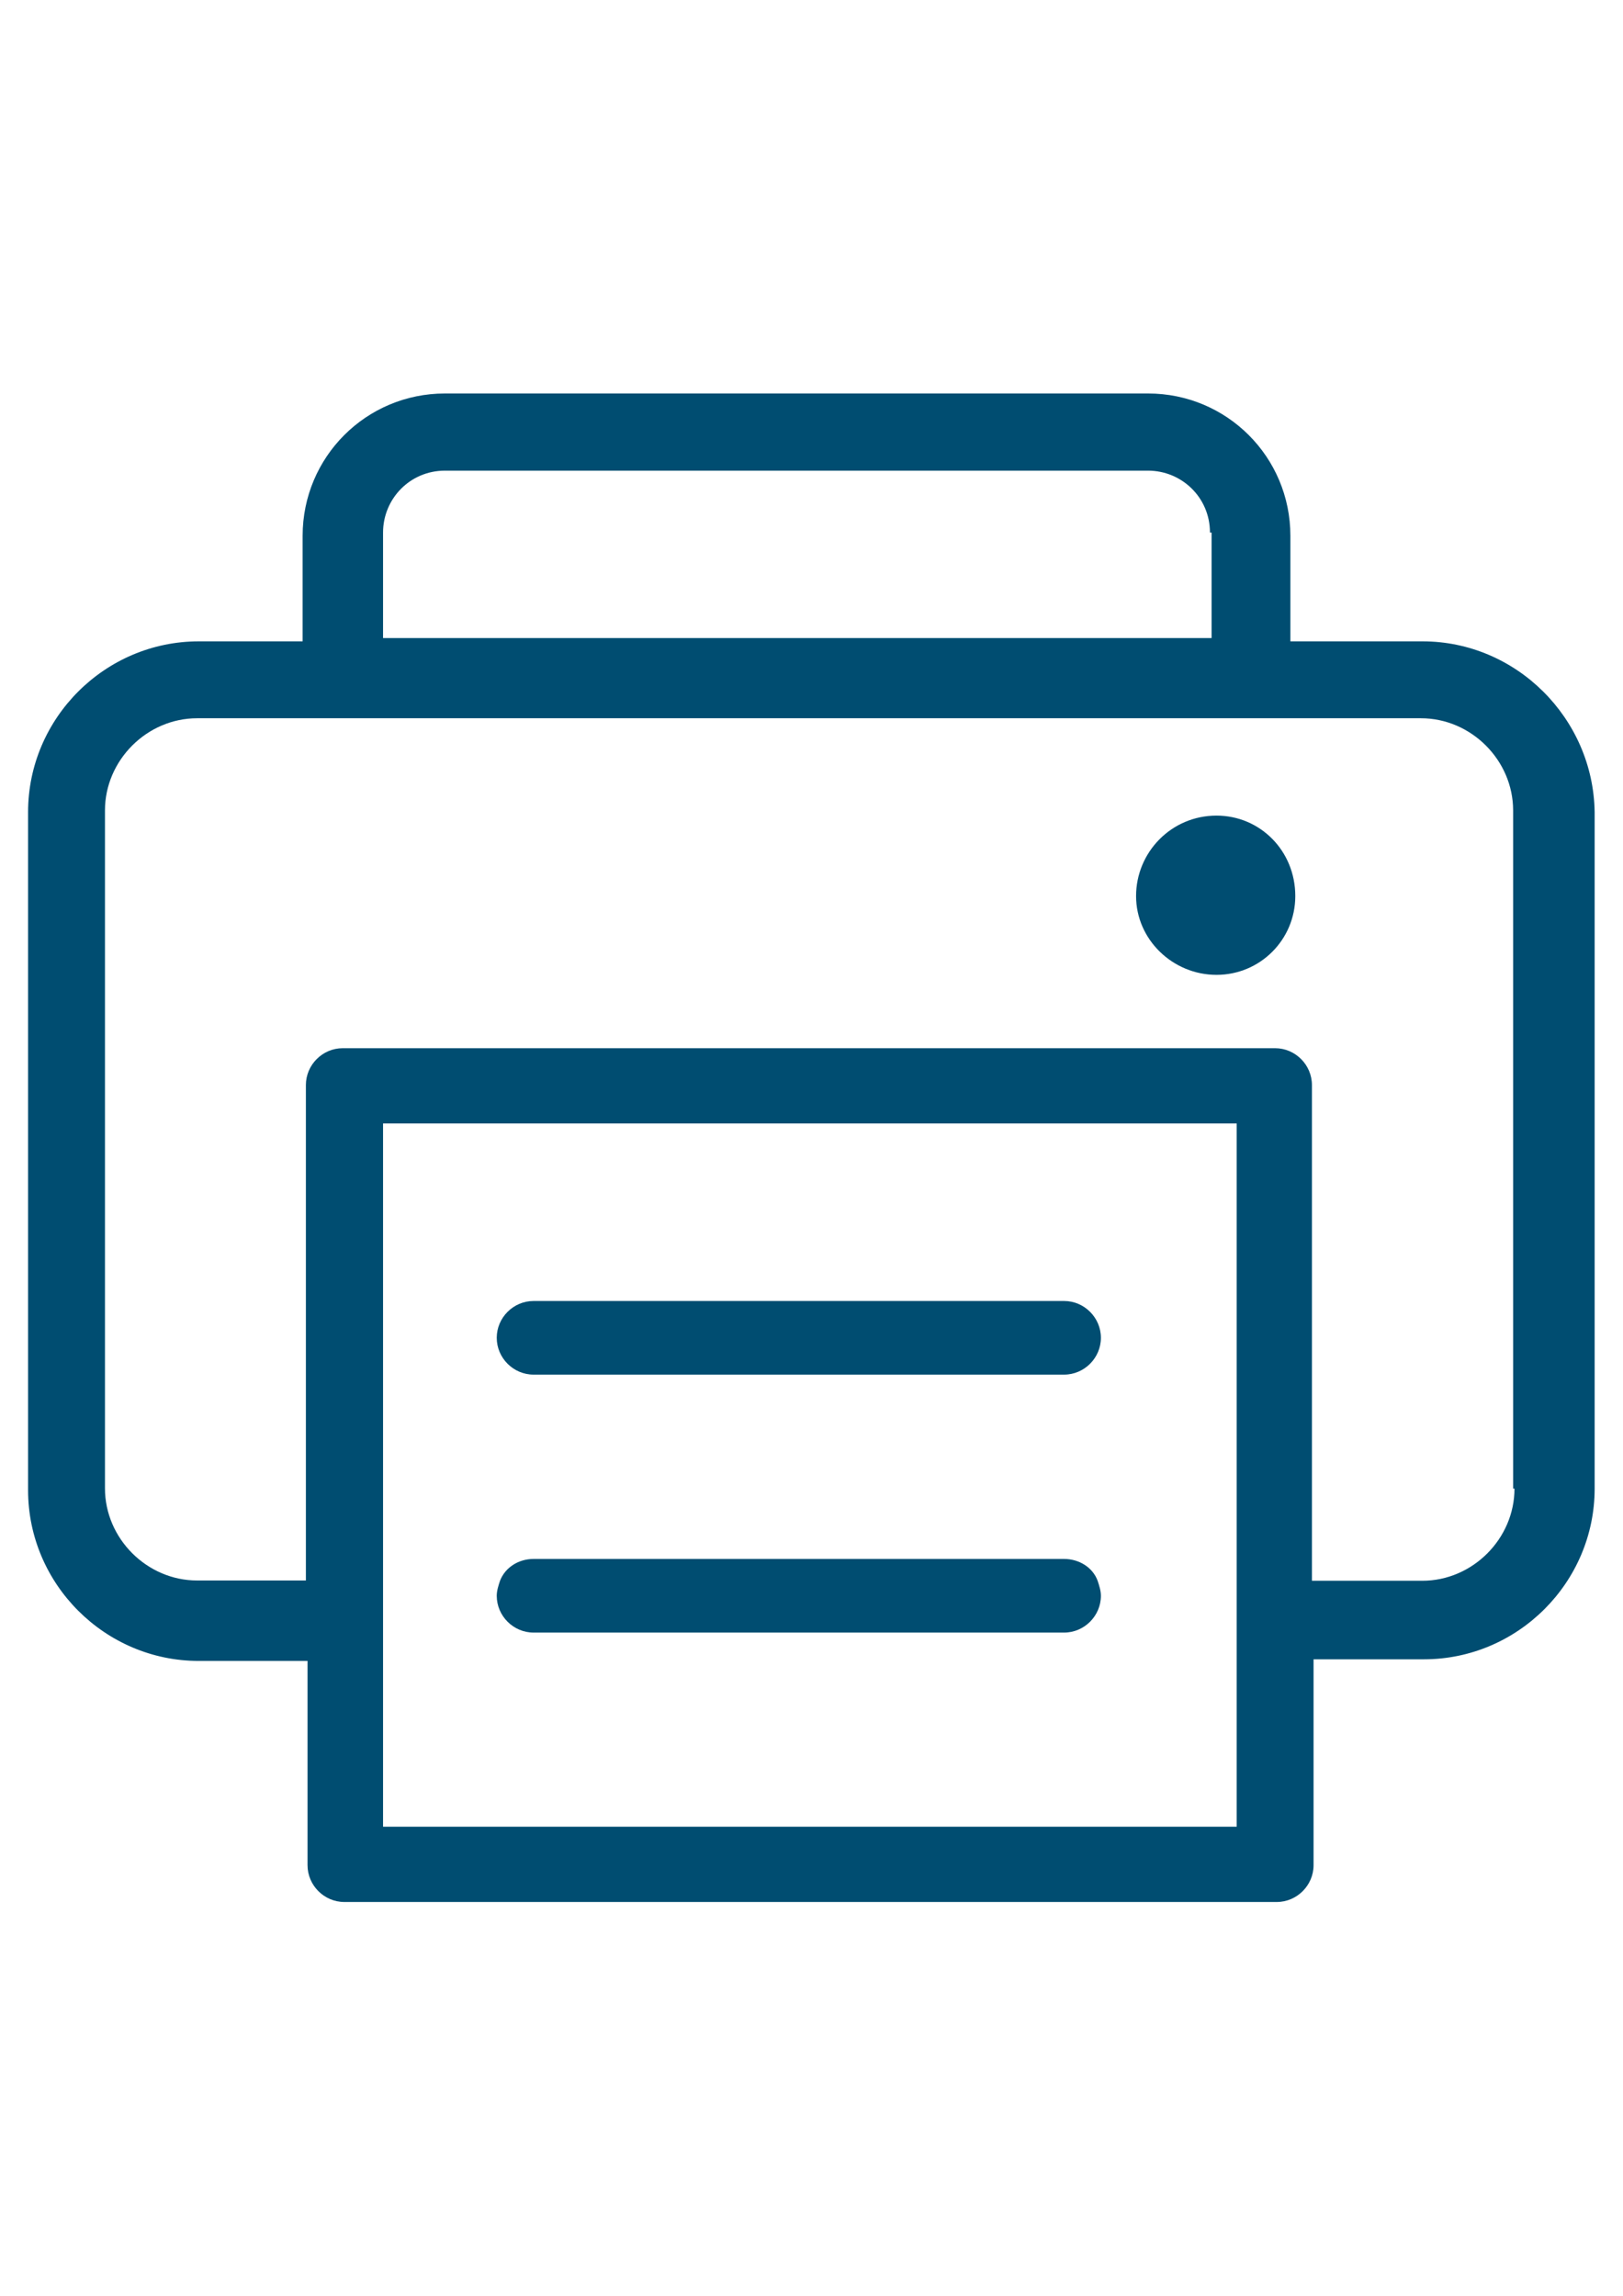
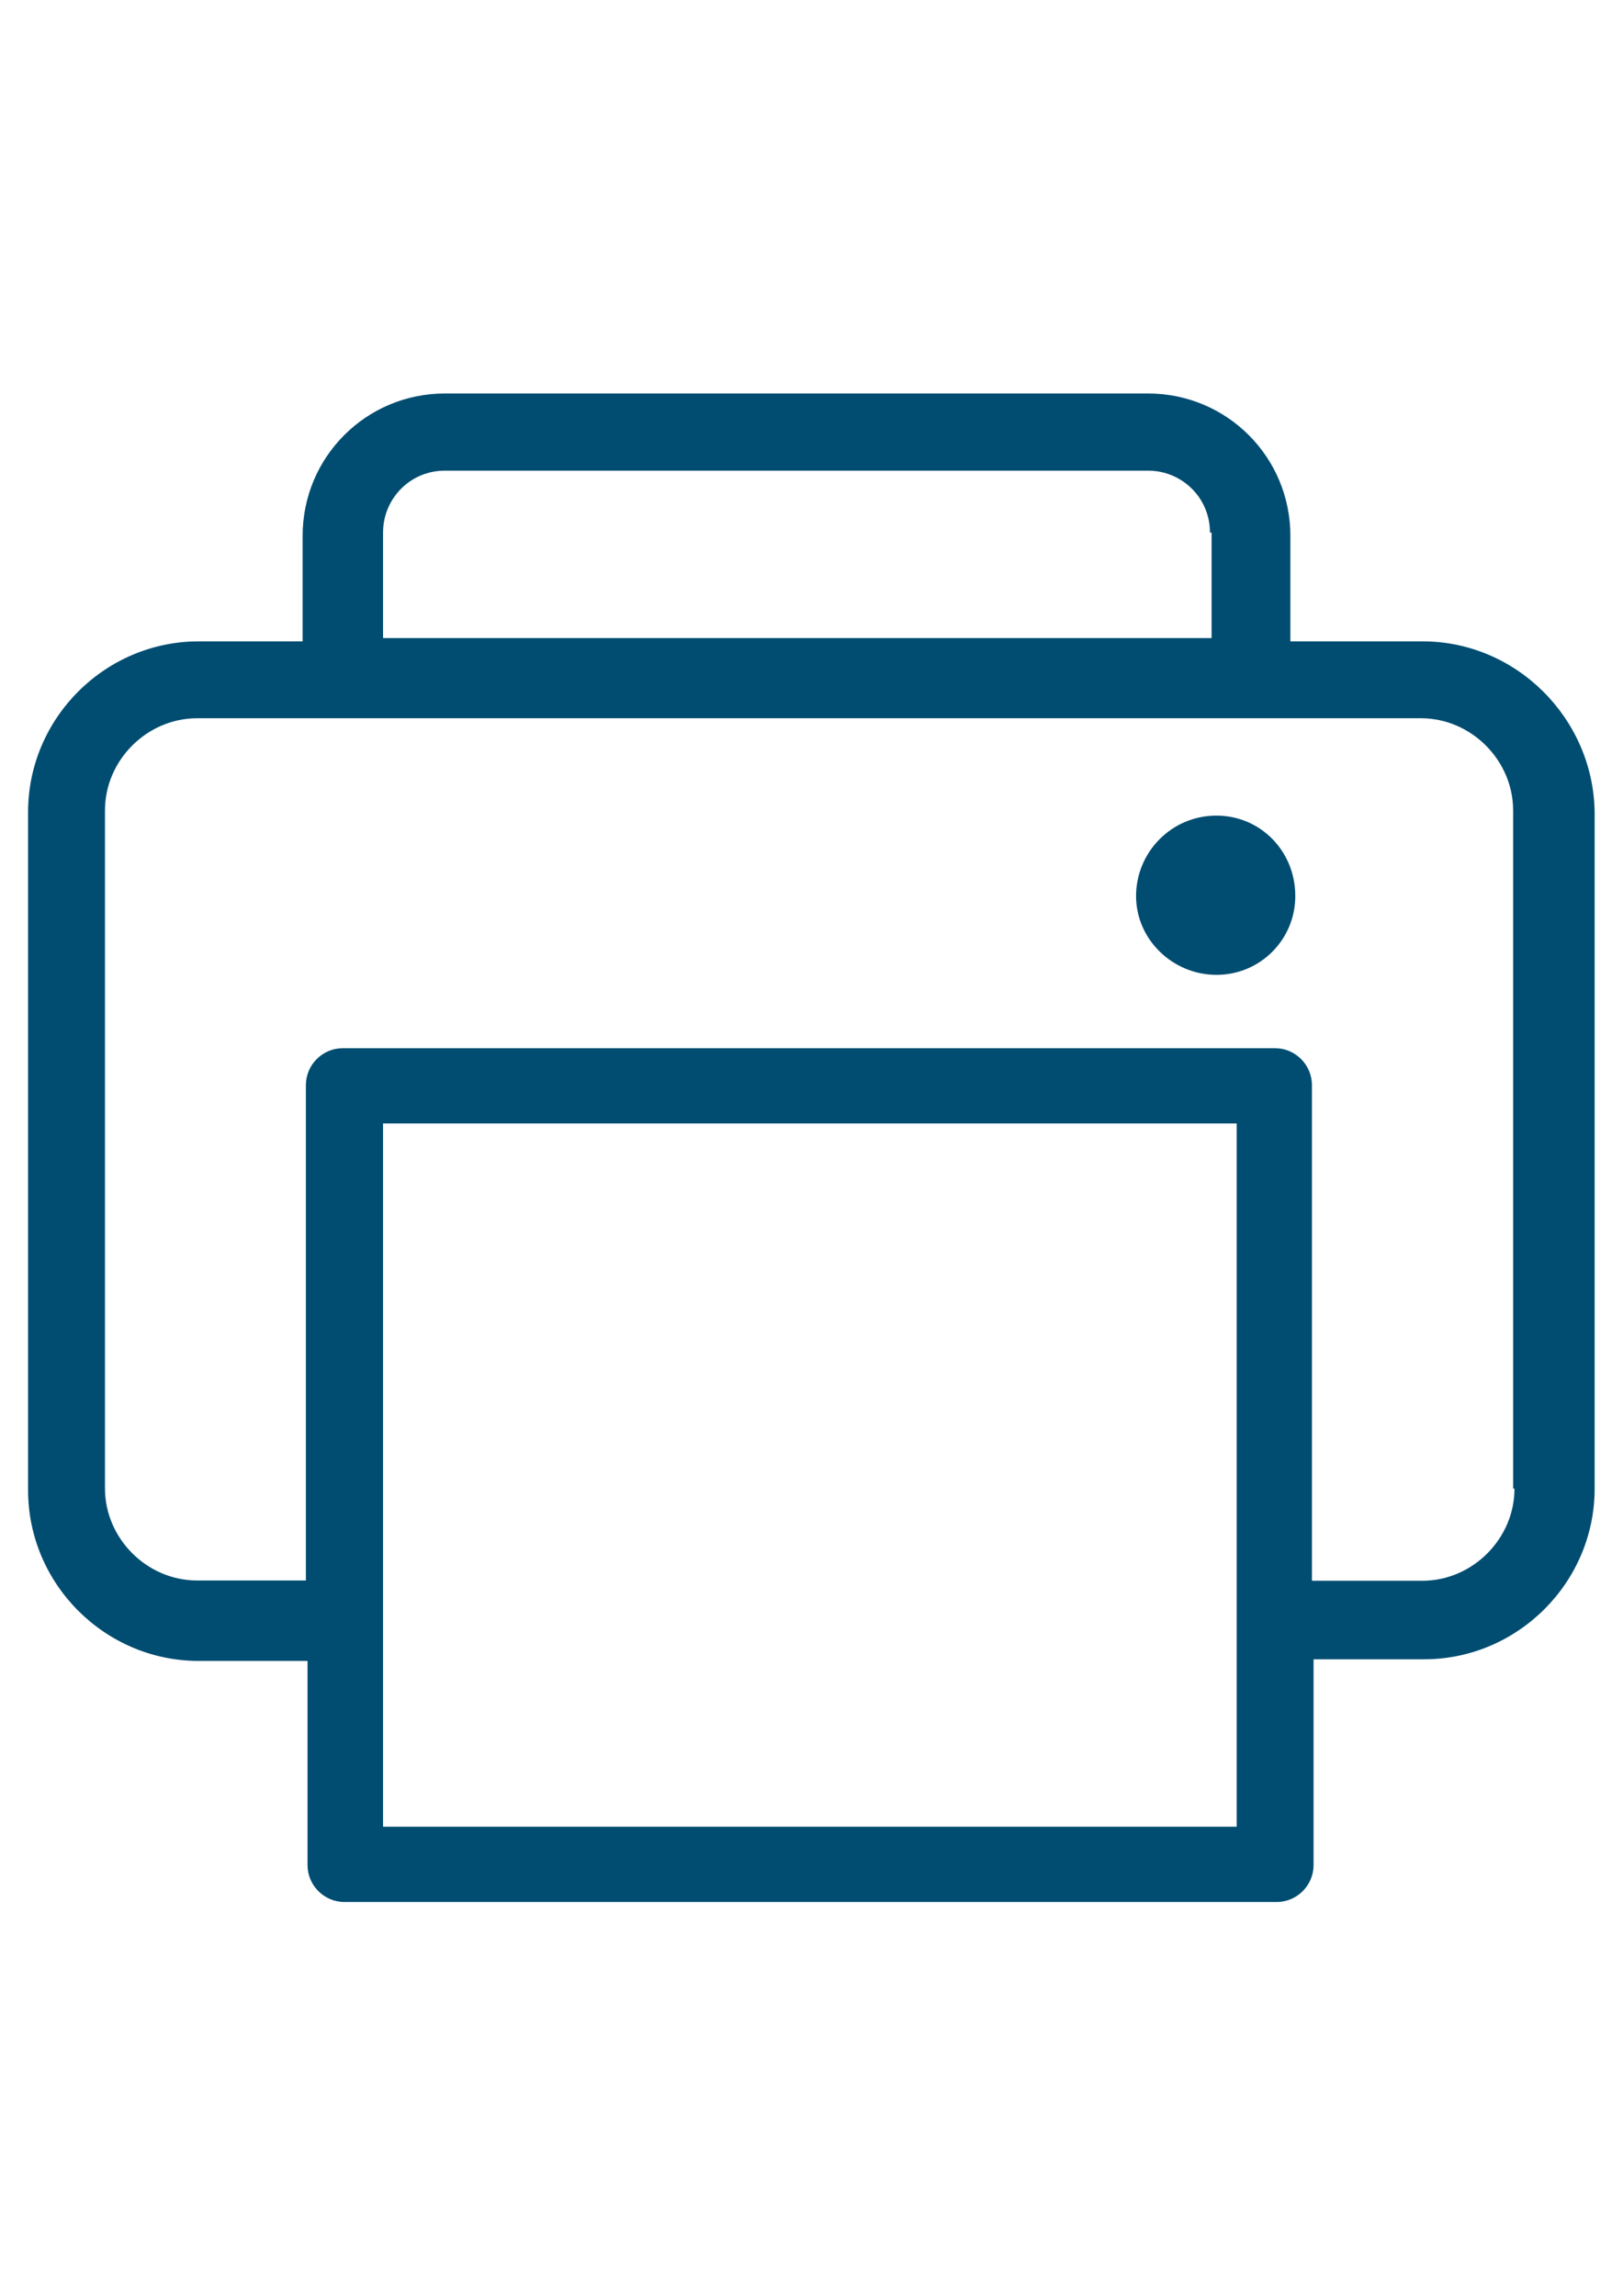
<svg xmlns="http://www.w3.org/2000/svg" version="1.1" id="Layer_1" x="0px" y="0px" viewBox="0 0 595.3 841.9" enable-background="new 0 0 595.3 841.9" xml:space="preserve">
  <g>
    <path fill="#004D71" d="M521.8,235.2h-48.5v-38.7c0-28.9-23.3-52.2-52.2-52.2H163.2c-28.9,0-52.2,23.3-52.2,52.2v38.7H72.9   c-34.4,0-62.6,28.2-62.6,62.6v248.7c0,34.4,28.2,62.6,62.6,62.6h39.9v74.9c0,7.4,6.1,13.5,13.5,13.5h342c7.4,0,13.5-6.1,13.5-13.5   v-75.5h40.5c34.4,0,62.6-28.2,62.6-62.6V297.8C584.4,263.4,556.1,235.2,521.8,235.2z M163.2,172.6h257.9c12.3,0,22.7,9.8,22.7,22.7   h0.6V234H140.5v-38.7l0,0C140.5,183,150.3,172.6,163.2,172.6z M453.6,669.9H140.5V412h313.1V669.9z M555.5,545.9   c0,18.4-15.4,33.8-33.8,33.8h-40.5V397.9c0-7.4-6.1-13.5-13.5-13.5h-342c-7.4,0-13.5,6.1-13.5,13.5v181.7H72.3   c-18.4,0-33.8-15.4-33.8-33.8V297.2c0-18.4,15.4-33.8,33.8-33.8h38.1h362.3h48.5c18.4,0,33.8,15.4,33.8,33.8v248.7H555.5z" />
    <path fill="#004D71" d="M446.2,299.1c-16.6,0-29.5,13.5-29.5,29.5c0,16,13.5,28.9,29.5,28.9c16,0,28.9-12.9,28.9-28.9   C475.1,312,462.2,299.1,446.2,299.1z" />
-     <path fill="#004D71" d="M195.7,598.7h194.6c7.4,0,13.5-6.1,13.5-13.5c0-1.8-0.6-3.7-1.2-5.5c-1.8-4.9-6.8-8-12.3-8H195.7   c-5.5,0-10.4,3.1-12.3,8c-0.6,1.8-1.2,3.7-1.2,5.5C182.2,592.6,188.3,598.7,195.7,598.7z" />
-     <path fill="#004D71" d="M195.7,504.1h194.6c7.4,0,13.5-6.1,13.5-13.5s-6.1-13.5-13.5-13.5H195.7c-7.4,0-13.5,6.1-13.5,13.5   S188.3,504.1,195.7,504.1z" />
  </g>
</svg>